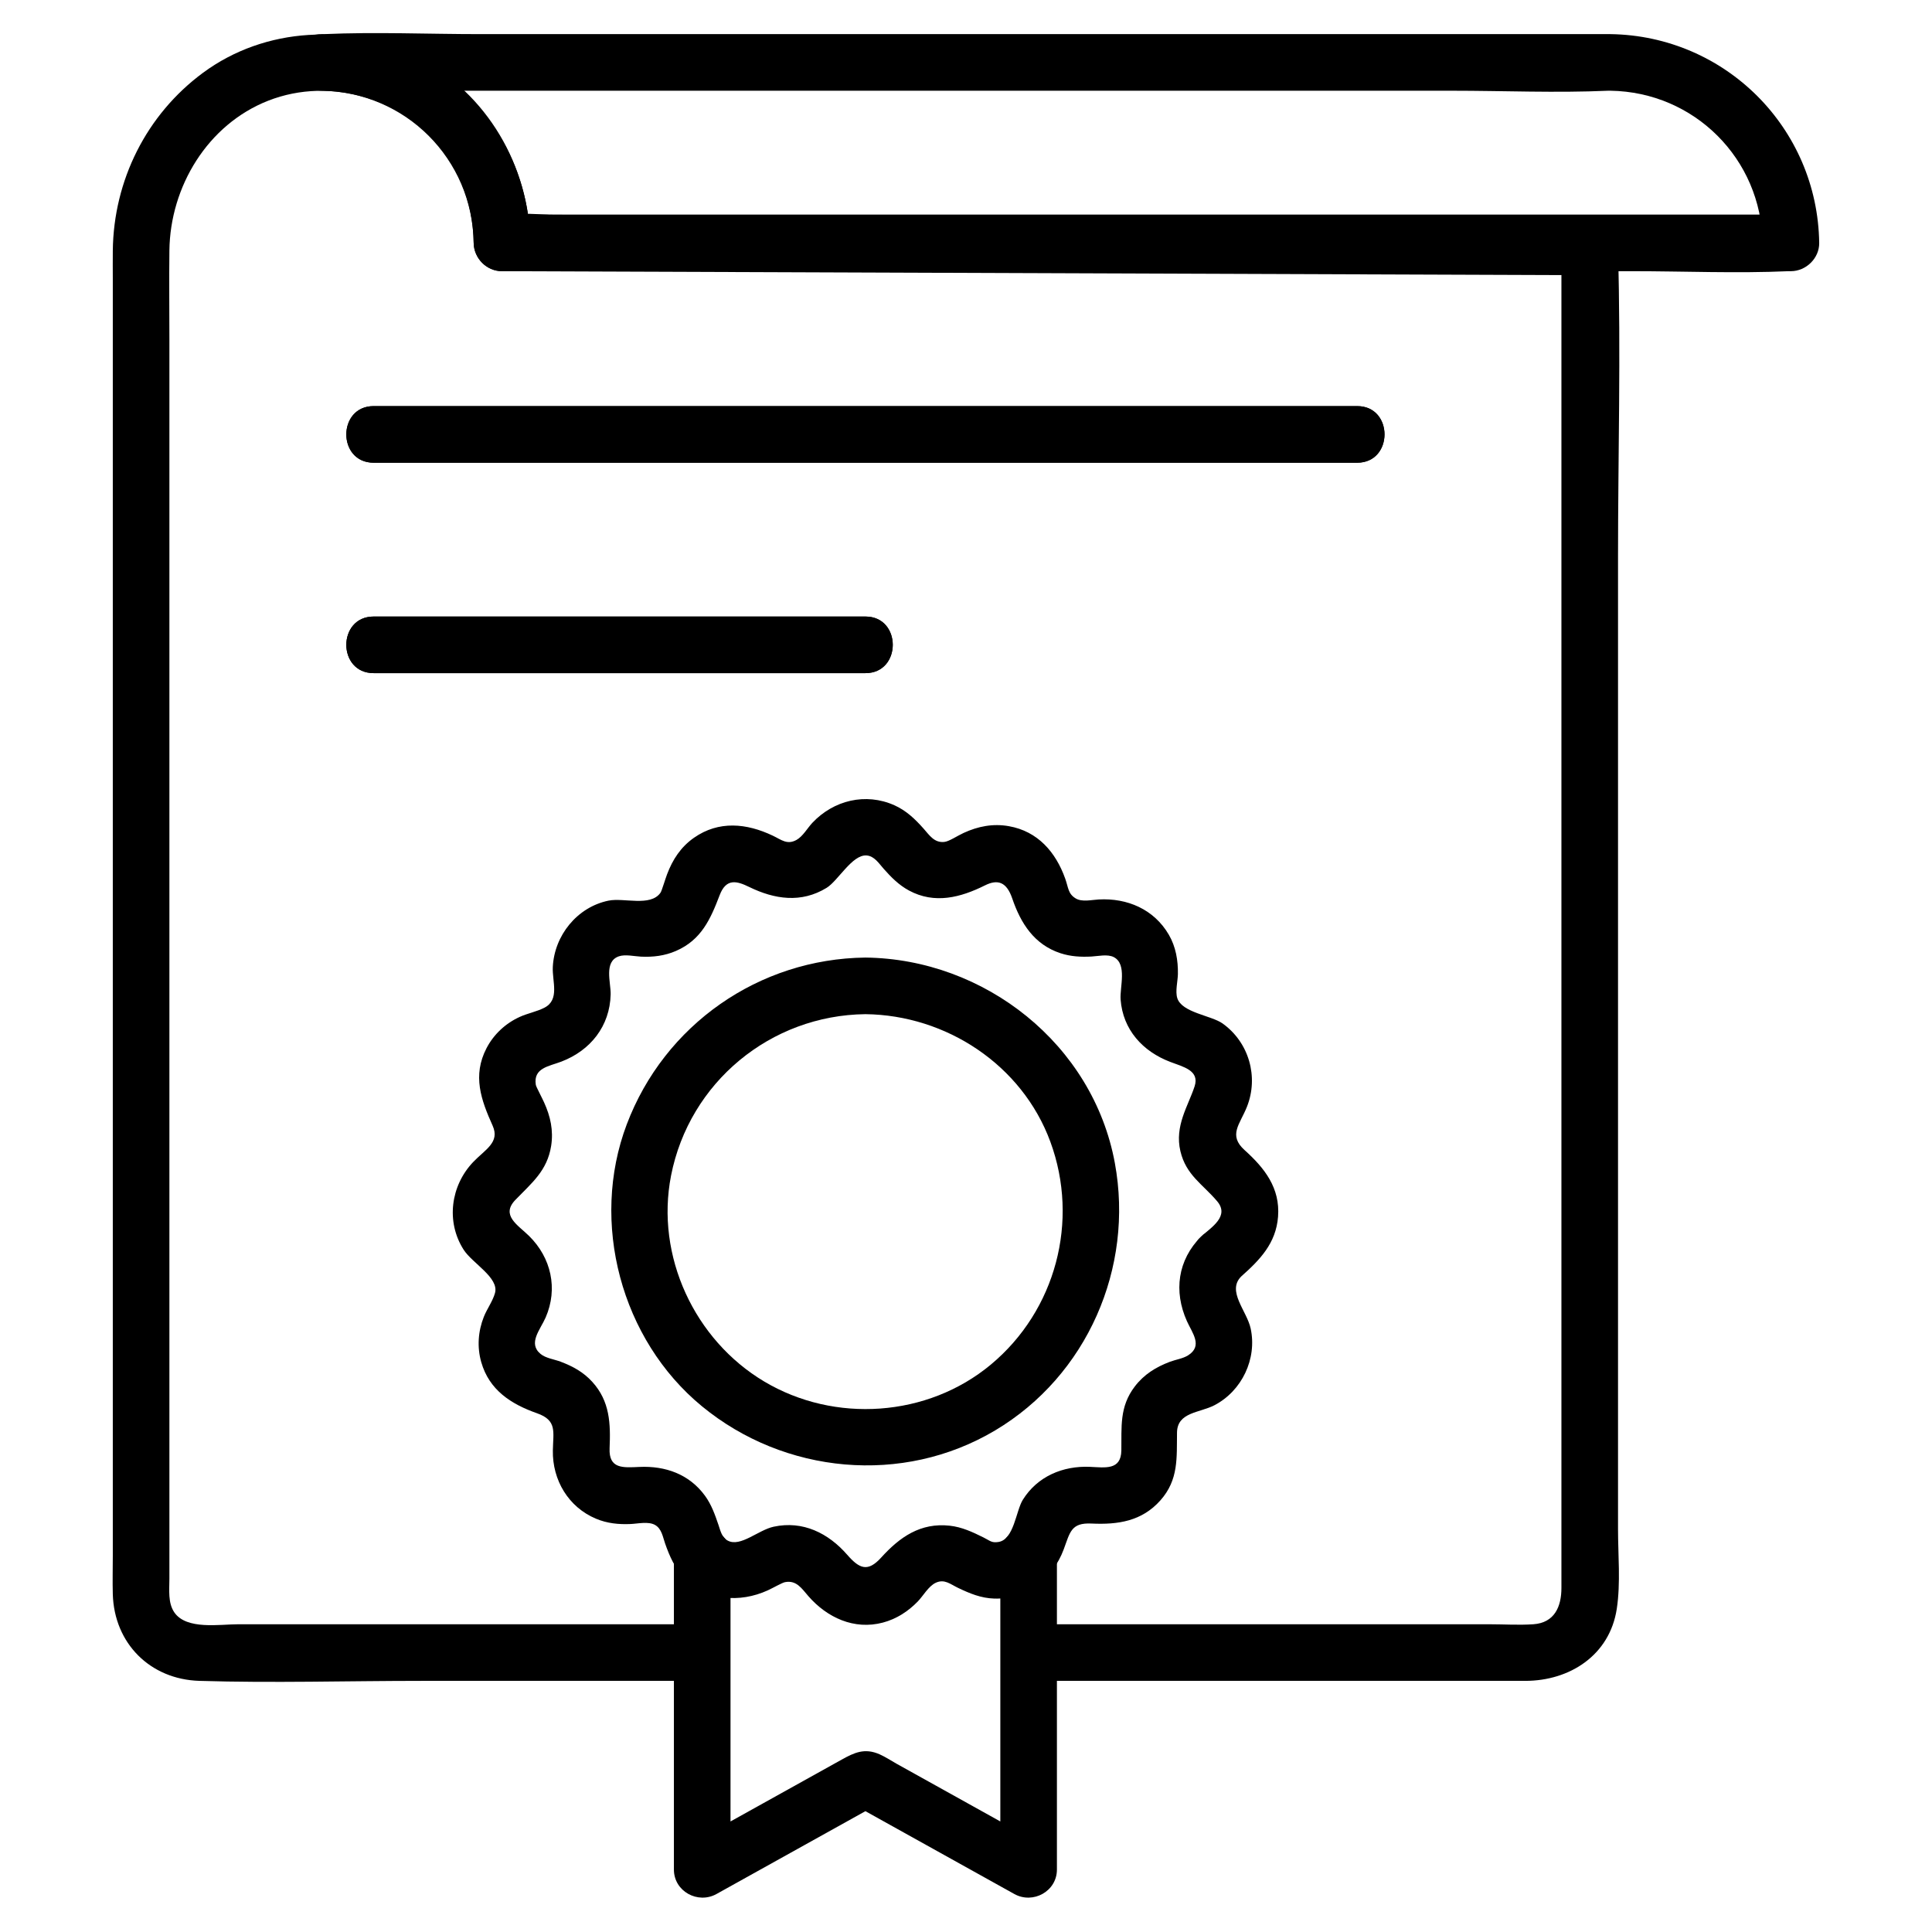
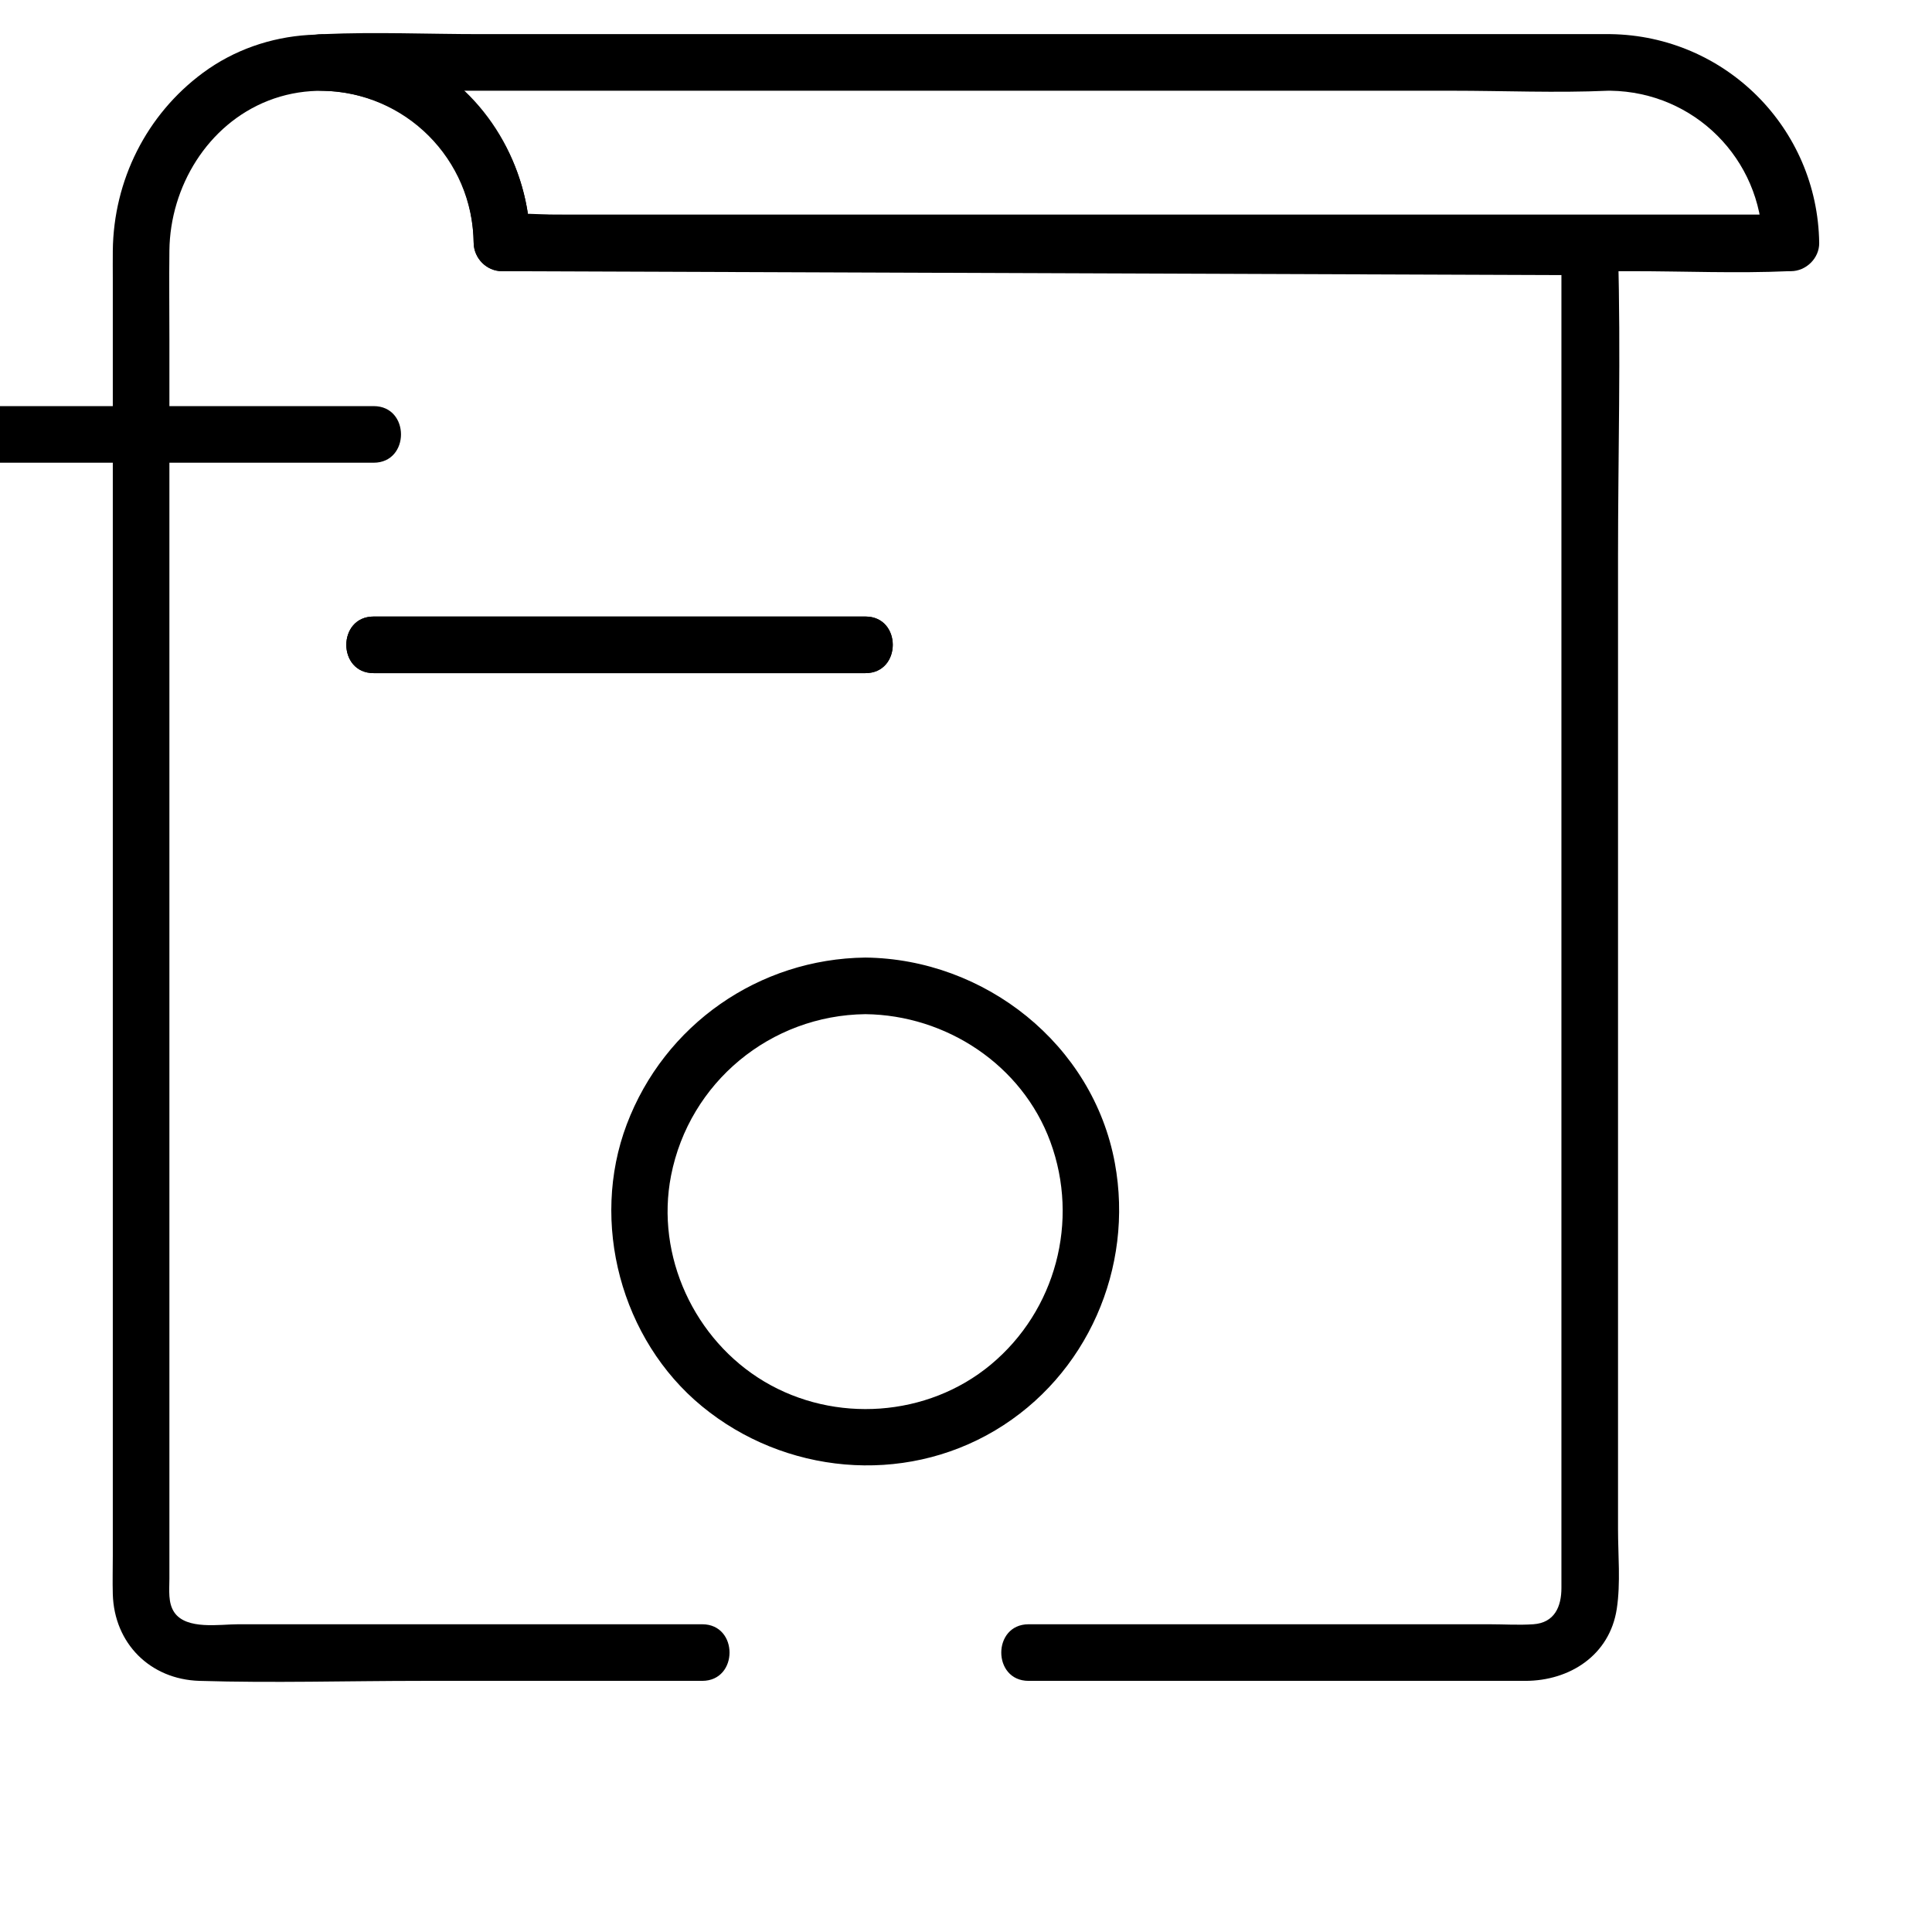
<svg xmlns="http://www.w3.org/2000/svg" id="Layer_1" enable-background="new 0 0 512 512" height="512" viewBox="0 0 512 512" width="512">
  <g>
    <g>
      <g>
        <path d="m272.597 445.446h111.517 20.098c11.79 0 22.384-6.8 24.253-19.104 1.044-6.87.329-14.238.329-21.149 0-38.013 0-76.027 0-114.04 0-47.831 0-95.662 0-143.493 0-26.979.773-54.085 0-81.055-.011-.392 0-.786 0-1.178 0-4.065-3.436-7.485-7.5-7.5-32.487-.119-64.974-.239-97.461-.358-51.756-.19-103.512-.38-155.267-.57-11.846-.044-23.693-.087-35.539-.131l7.5 7.5c-.289-20.346-11.429-39.649-29.717-49.041-18.06-9.274-40.537-8.215-57.019 3.967-15.006 11.09-23.682 28.502-23.896 47.131-.03 2.571 0 5.143 0 7.714v123.542 163.272 51.315c0 3.391-.094 6.798 0 10.188.364 13.052 9.893 22.59 22.935 22.989 19.601.601 39.314 0 58.922 0h70.266 4.074c9.652 0 9.668-15 0-15-40.995 0-81.99 0-122.985 0-4.869 0-13.66 1.544-16.891-3.124-1.754-2.534-1.321-6.012-1.321-8.962 0-13.485 0-26.97 0-40.456 0-50.234 0-100.467 0-150.701 0-45.741 0-91.483 0-137.224 0-7.868-.095-15.742 0-23.61.204-16.921 10.131-33.4 26.217-39.695 16.668-6.523 36.4-.447 46.799 14.053 4.992 6.961 7.494 15.112 7.616 23.641.058 4.065 3.39 7.485 7.5 7.5 32.487.119 64.974.239 97.461.358l155.268.57c11.846.044 23.693.087 35.539.131-2.5-2.5-5-5-7.5-7.5v65.316 137.866 122.999 29.213c0 4.859-1.757 9.237-7.459 9.625-3.838.261-7.786 0-11.63 0-39.694 0-79.388 0-119.083 0-1.008 0-2.017 0-3.025 0-9.653.001-9.669 15.001-.001 15.001z" />
      </g>
    </g>
    <g>
      <g>
        <path d="m426.78 9.044c-11.292 0-22.585 0-33.877 0-27.13 0-54.26 0-81.39 0-33.009 0-66.019 0-99.028 0-28.398 0-56.796 0-85.194 0-13.776 0-27.71-.612-41.476 0-.199.009-.4 0-.599 0-9.658 0-9.66 14.863 0 15 22.237.316 40.001 18.09 40.317 40.324.058 4.054 3.39 7.5 7.5 7.5h33.878 81.392 99.031 85.196c13.776 0 27.71.612 41.477 0 .199-.009.4 0 .599 0 4.012 0 7.558-3.436 7.5-7.5-.434-30.446-24.879-54.892-55.326-55.324-9.656-.137-9.66 14.863 0 15 22.237.316 40.008 18.089 40.324 40.324l7.5-7.5c-11.292 0-22.585 0-33.878 0-27.131 0-54.261 0-81.392 0-33.01 0-66.02 0-99.031 0-28.399 0-56.797 0-85.196 0-9.367 0-18.734 0-28.101 0-4.338 0-9.061-.532-13.376 0-.193.024-.404 0-.599 0l7.5 7.5c-.431-30.445-24.869-54.892-55.316-55.324v15h33.877 81.39 99.028 85.194c13.776 0 27.71.612 41.476 0 .199-.009.4 0 .599 0 9.653 0 9.669-15 .001-15z" />
      </g>
    </g>
    <g>
      <g>
-         <path d="m265.097 412.218v83.238c3.762-2.159 7.524-4.317 11.285-6.476-12.918-7.185-25.836-14.37-38.754-21.555-1.478-.822-2.951-1.813-4.498-2.502-3.982-1.774-6.752-.456-10.089 1.401-7.376 4.102-14.751 8.205-22.127 12.307-6.202 3.45-12.405 6.9-18.607 10.349 3.762 2.159 7.524 4.317 11.285 6.476 0-27.741 0-55.482 0-83.223 0-9.652-15-9.668-15 0v83.223c0 5.777 6.344 9.224 11.285 6.476 14.417-8.019 28.835-16.038 43.252-24.057-2.524 0-5.047 0-7.571 0 14.417 8.019 28.835 16.038 43.252 24.057 4.941 2.748 11.285-.699 11.285-6.476 0-27.746 0-55.492 0-83.238.002-9.651-14.998-9.667-14.998 0z" />
-       </g>
+         </g>
    </g>
    <g>
      <g>
-         <path d="m318.311 327.678c-6.223 6.258-7.317 14.53-3.759 22.457 1.396 3.111 4.29 6.54.288 9.056-1.357.853-3.317 1.129-4.818 1.699-3.717 1.411-6.855 3.35-9.292 6.543-4.123 5.404-3.462 10.718-3.561 16.965-.084 5.298-4.322 4.502-8.341 4.33-7.125-.305-13.898 2.504-17.777 8.741-1.828 2.939-2.323 10.529-6.46 11.172-1.854.288-2.202-.333-3.99-1.217-2.876-1.422-5.683-2.745-8.917-3.098-7.747-.846-13.221 2.992-18.151 8.432-3.564 3.933-5.77 2.992-9.005-.719-4.997-5.731-11.743-9.122-19.502-7.445-4.089.884-8.763 5.453-12.13 3.703-1.611-.837-1.954-2.592-2.485-4.154-.926-2.721-1.861-5.392-3.57-7.739-4.179-5.738-10.516-7.973-17.41-7.652-4.326.202-8.116.562-7.883-4.943.276-6.522.106-12.462-4.609-17.629-2.354-2.58-5.16-4.108-8.391-5.327-1.643-.62-3.898-.902-5.277-2.034-3.447-2.83-.084-6.427 1.332-9.68 3.315-7.615 1.467-15.831-4.403-21.61-2.908-2.863-7.572-5.438-3.619-9.545 4.294-4.462 8.437-7.684 9.479-14.318.641-4.084-.182-7.819-1.883-11.544-.347-.759-.733-1.502-1.099-2.252-.603-1.235-1.031-2.036-1.088-2.407-.681-4.465 3.477-4.868 6.771-6.125 7.715-2.944 12.865-9.396 13.068-17.813.076-3.141-1.871-8.695 2.18-10.092 1.68-.58 4.109.001 5.84.085 3.226.155 6.298-.214 9.282-1.508 6.722-2.916 9.156-8.411 11.589-14.79 1.744-4.572 4.589-3.743 7.818-2.167 6.727 3.283 13.798 4.356 20.526.23 3.041-1.865 6.774-8.851 10.585-8.58 2.049.146 3.273 2.11 4.522 3.521 1.992 2.25 4.036 4.323 6.723 5.772 6.805 3.668 13.678 1.857 20.134-1.364 3.391-1.692 5.736-.918 7.237 3.492 2.238 6.573 5.828 12.215 12.788 14.493 2.691.881 5.394 1.021 8.192.874 1.775-.093 4.275-.701 5.927.158 3.589 1.869 1.56 7.975 1.8 11.222.594 8.018 5.866 13.774 13.155 16.542 3.495 1.327 7.831 2.279 6.452 6.489-1.713 5.229-5.348 10.467-3.76 17.179 1.506 6.365 5.927 8.741 9.741 13.263 3.331 3.948-1.492 6.887-4.249 9.334-7.235 6.42 3.405 16.997 10.607 10.607 4.974-4.414 9.236-8.797 9.779-15.858.585-7.604-3.569-12.871-8.853-17.627-4.446-4.002-1.231-6.846.613-11.505 3.144-7.943.529-17.073-6.456-22.063-2.973-2.124-10.792-2.866-12.008-6.717-.576-1.823.127-4.482.162-6.361.068-3.628-.552-7.275-2.409-10.456-3.934-6.741-11.014-9.751-18.587-9.332-1.862.103-4.414.738-6.093-.282-2.04-1.238-1.899-2.785-2.777-5.248-2.503-7.022-7.269-12.543-14.929-13.894-4.212-.743-8.158.024-12.005 1.798-1.724.795-3.83 2.245-5.109 2.378-2.641.276-3.915-1.749-5.468-3.503-2.256-2.548-4.604-4.807-7.762-6.217-7.61-3.398-16.087-1.335-21.727 4.647-1.291 1.369-2.522 3.6-4.197 4.533-2.485 1.384-3.999-.024-6.279-1.111-6.925-3.302-14.325-4.071-20.93.564-3.459 2.427-5.619 5.738-7.096 9.642-.306.808-.56 1.644-.838 2.462-.441 1.295-.692 2.142-.943 2.489-2.689 3.725-9.678 1.22-13.744 2.053-8.324 1.704-14.375 9.246-14.767 17.631-.177 3.778 1.888 8.622-2.212 10.738-2.034 1.05-4.459 1.488-6.557 2.444-3.752 1.709-6.883 4.609-8.794 8.288-3.767 7.252-1.465 13.683 1.616 20.527 2.003 4.449-1.99 6.322-5.157 9.647-5.967 6.265-7.258 15.821-2.524 23.232 2.304 3.607 9.44 7.406 8.309 11.483-.592 2.135-2.129 4.216-2.955 6.296-1.52 3.832-1.827 8.012-.688 12.008 2.116 7.423 7.918 11.139 14.775 13.553 5.378 1.893 4.29 4.868 4.203 9.875-.136 7.832 4.121 15.006 11.432 18.073 2.96 1.242 5.983 1.545 9.16 1.407 1.944-.085 4.746-.759 6.51.259 1.747 1.008 2.032 3.151 2.643 4.897 1.195 3.413 2.58 6.585 5.174 9.202 5.927 5.979 14.635 6.581 21.994 3.239 1.455-.661 3.804-2.033 4.604-2.19 3.04-.594 4.435 1.686 6.207 3.719 4.944 5.671 12.104 9.01 19.715 7 3.587-.947 6.671-2.935 9.241-5.571 1.447-1.484 2.872-4.108 4.81-4.996 2.3-1.054 3.805.365 5.884 1.36 3.108 1.487 6.098 2.737 9.61 2.838 8.545.247 15.495-5.246 18.398-13.044 1.684-4.525 1.927-7.099 7.354-6.841 6.996.333 13.348-.594 18.277-6.149 4.859-5.477 4.299-11.29 4.394-17.965.078-5.443 6.001-5.194 9.924-7.241 7.276-3.796 11.33-12.305 9.595-20.338-1.011-4.683-6.386-9.885-2.519-13.774 6.814-6.852-3.788-17.463-10.607-10.606z" />
-       </g>
+         </g>
    </g>
    <g>
      <g>
        <path d="m229.344 253.764c-28.232.322-53.264 17.797-63.248 44.208-9.821 25.982-1.51 57.071 19.929 74.707 21.851 17.975 53.184 20.991 77.693 6.397 24.388-14.522 36.845-43.082 31.732-70.849-5.803-31.514-34.502-54.103-66.106-54.463-9.655-.11-9.662 14.89 0 15 21.428.244 41.517 13.448 49.011 33.816 7.734 21.021 1.437 44.747-15.802 59.076-16.769 13.939-41.363 15.573-60.011 4.468-18.515-11.026-28.876-33.293-24.709-54.57 4.841-24.719 26.37-42.503 51.512-42.79 9.645-.11 9.671-15.111-.001-15z" />
      </g>
    </g>
    <g>
      <g>
-         <path d="m99.023 122.624h88.495 139.867 32.281c9.652 0 9.668-15 0-15-29.498 0-58.997 0-88.495 0-46.622 0-93.245 0-139.867 0-10.76 0-21.521 0-32.281 0-9.652 0-9.668 15 0 15z" />
-       </g>
+         </g>
    </g>
    <g>
      <g>
-         <path d="m99.023 122.624h88.495 139.867 32.281c9.652 0 9.668-15 0-15-29.498 0-58.997 0-88.495 0-46.622 0-93.245 0-139.867 0-10.76 0-21.521 0-32.281 0-9.652 0-9.668 15 0 15z" />
+         <path d="m99.023 122.624c9.652 0 9.668-15 0-15-29.498 0-58.997 0-88.495 0-46.622 0-93.245 0-139.867 0-10.76 0-21.521 0-32.281 0-9.652 0-9.668 15 0 15z" />
      </g>
    </g>
    <g>
      <g>
        <path d="m99.023 178.389h114.26 16.066c9.652 0 9.668-15 0-15-38.087 0-76.173 0-114.26 0-5.355 0-10.711 0-16.066 0-9.652 0-9.668 15 0 15z" />
      </g>
    </g>
    <g>
      <g>
        <path d="m99.023 178.389h114.26 16.066c9.652 0 9.668-15 0-15-38.087 0-76.173 0-114.26 0-5.355 0-10.711 0-16.066 0-9.652 0-9.668 15 0 15z" />
      </g>
    </g>
  </g>
</svg>